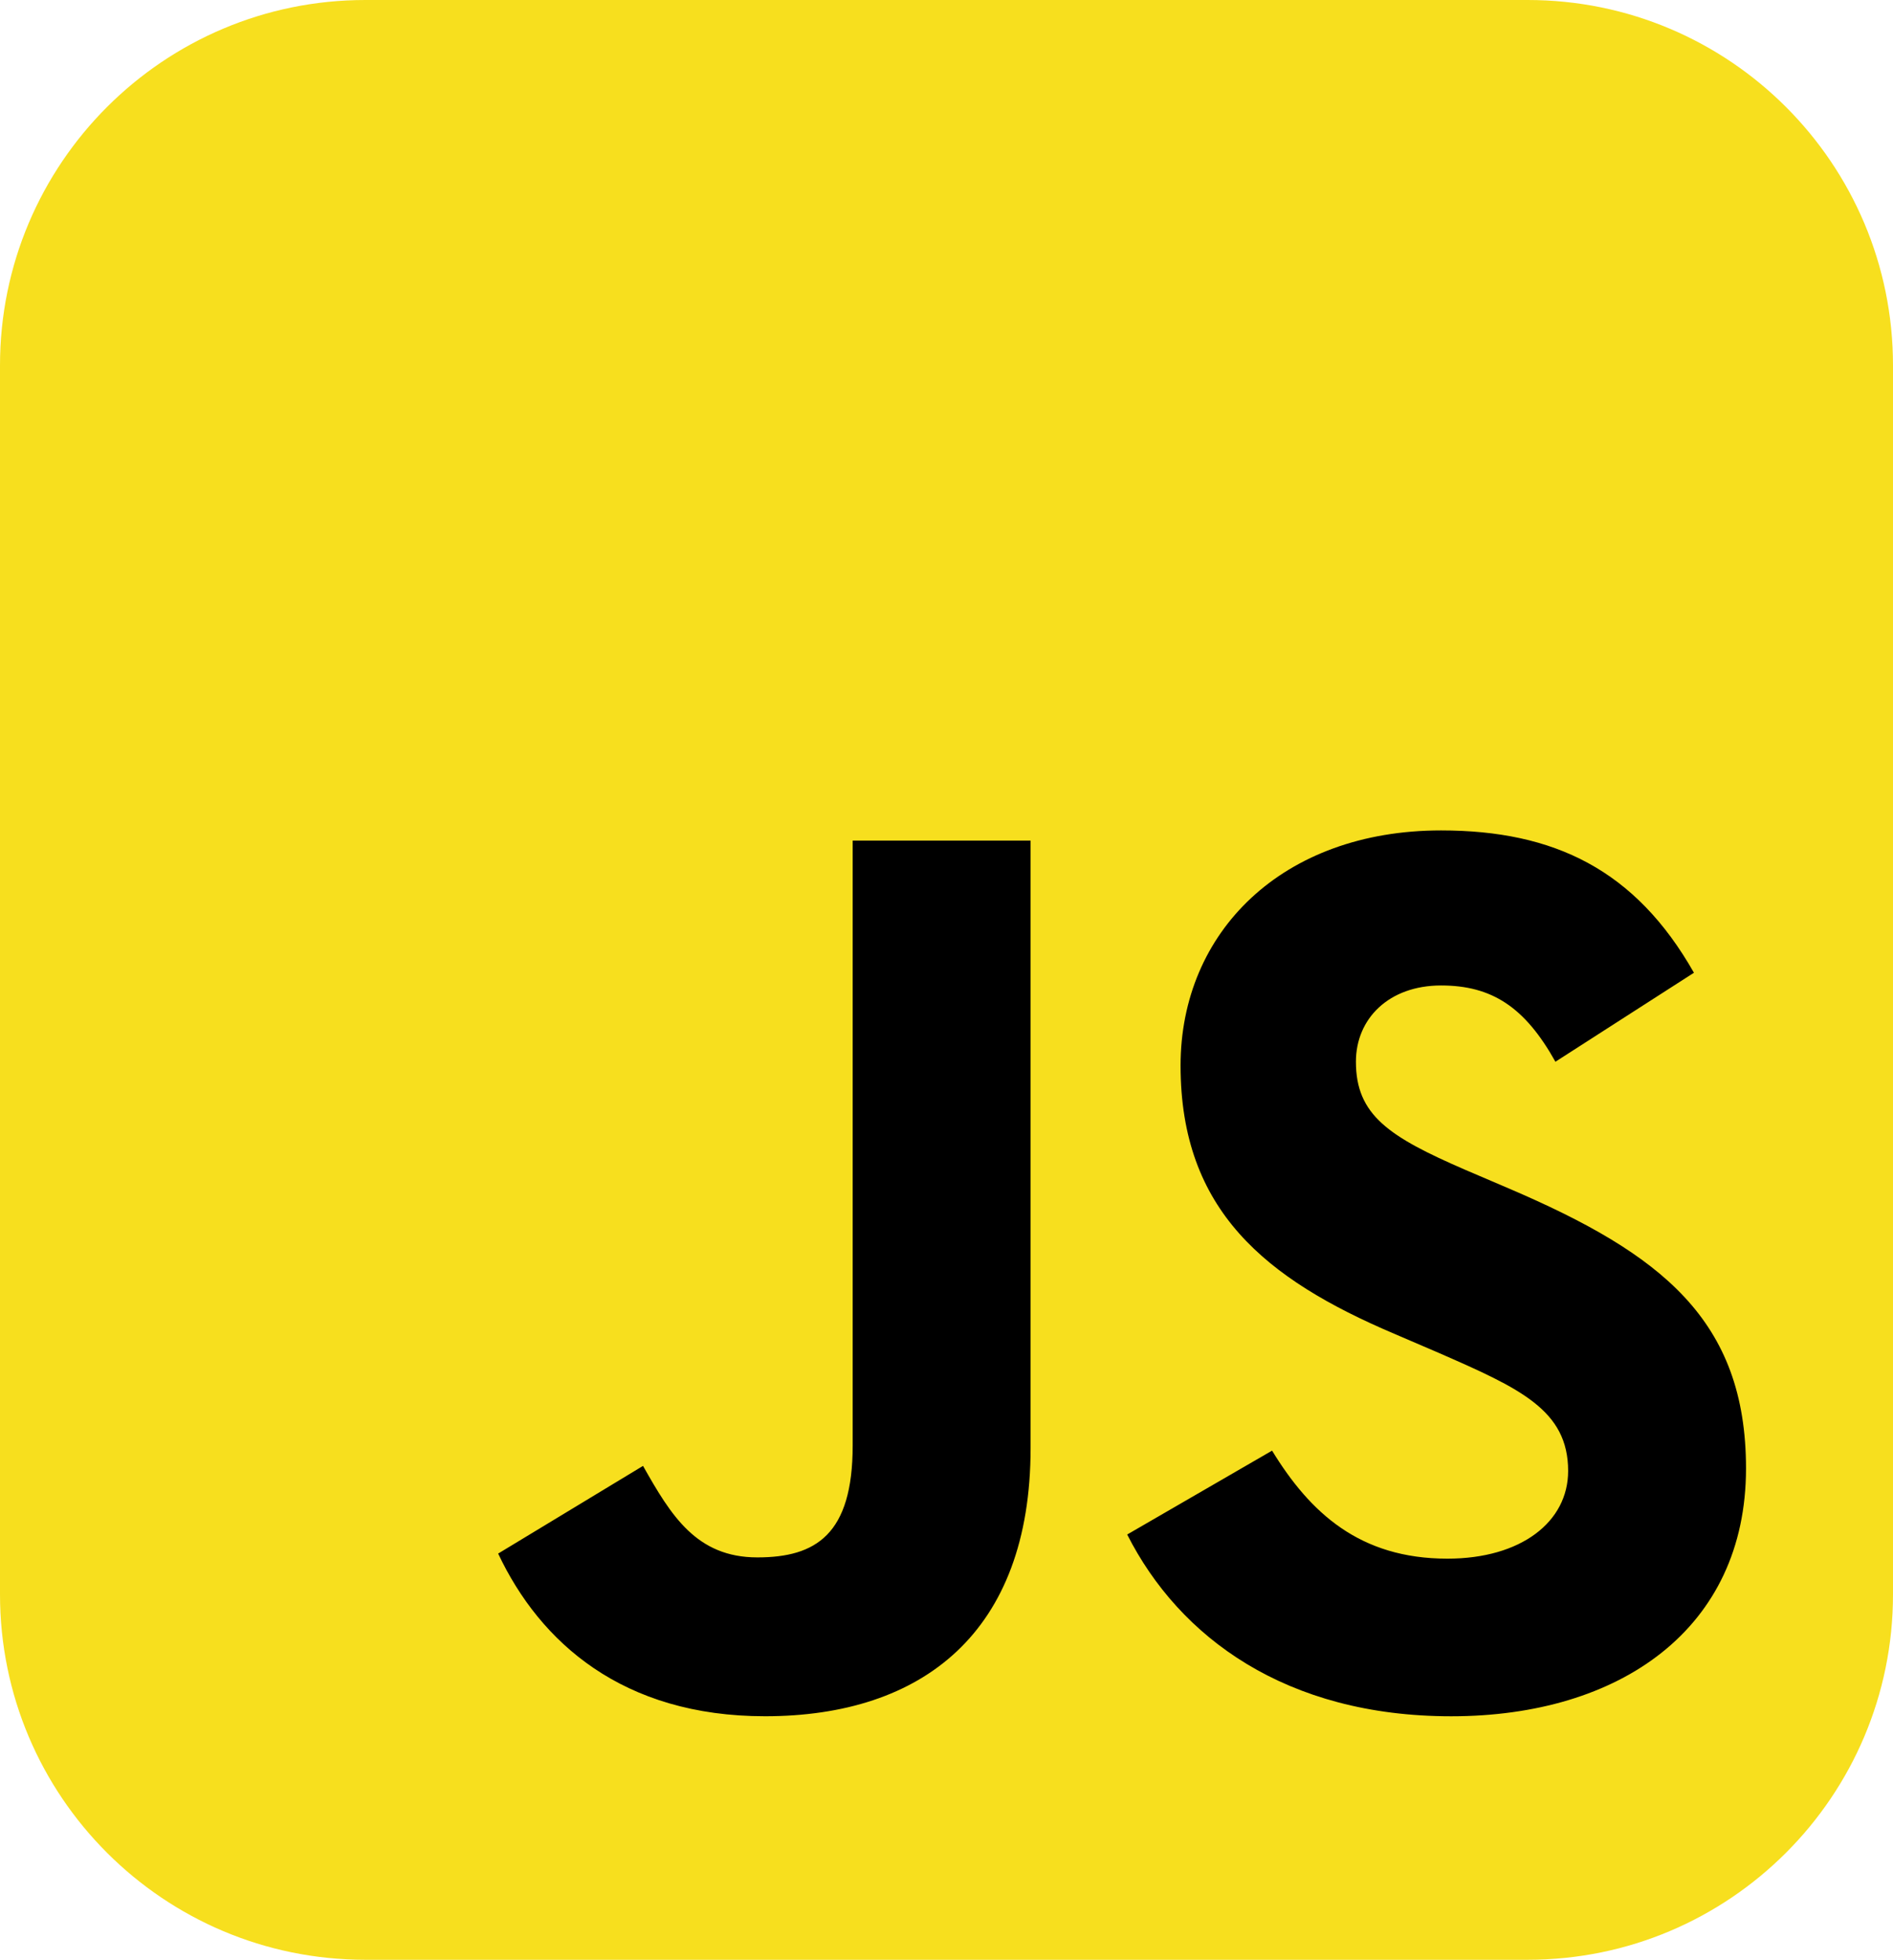
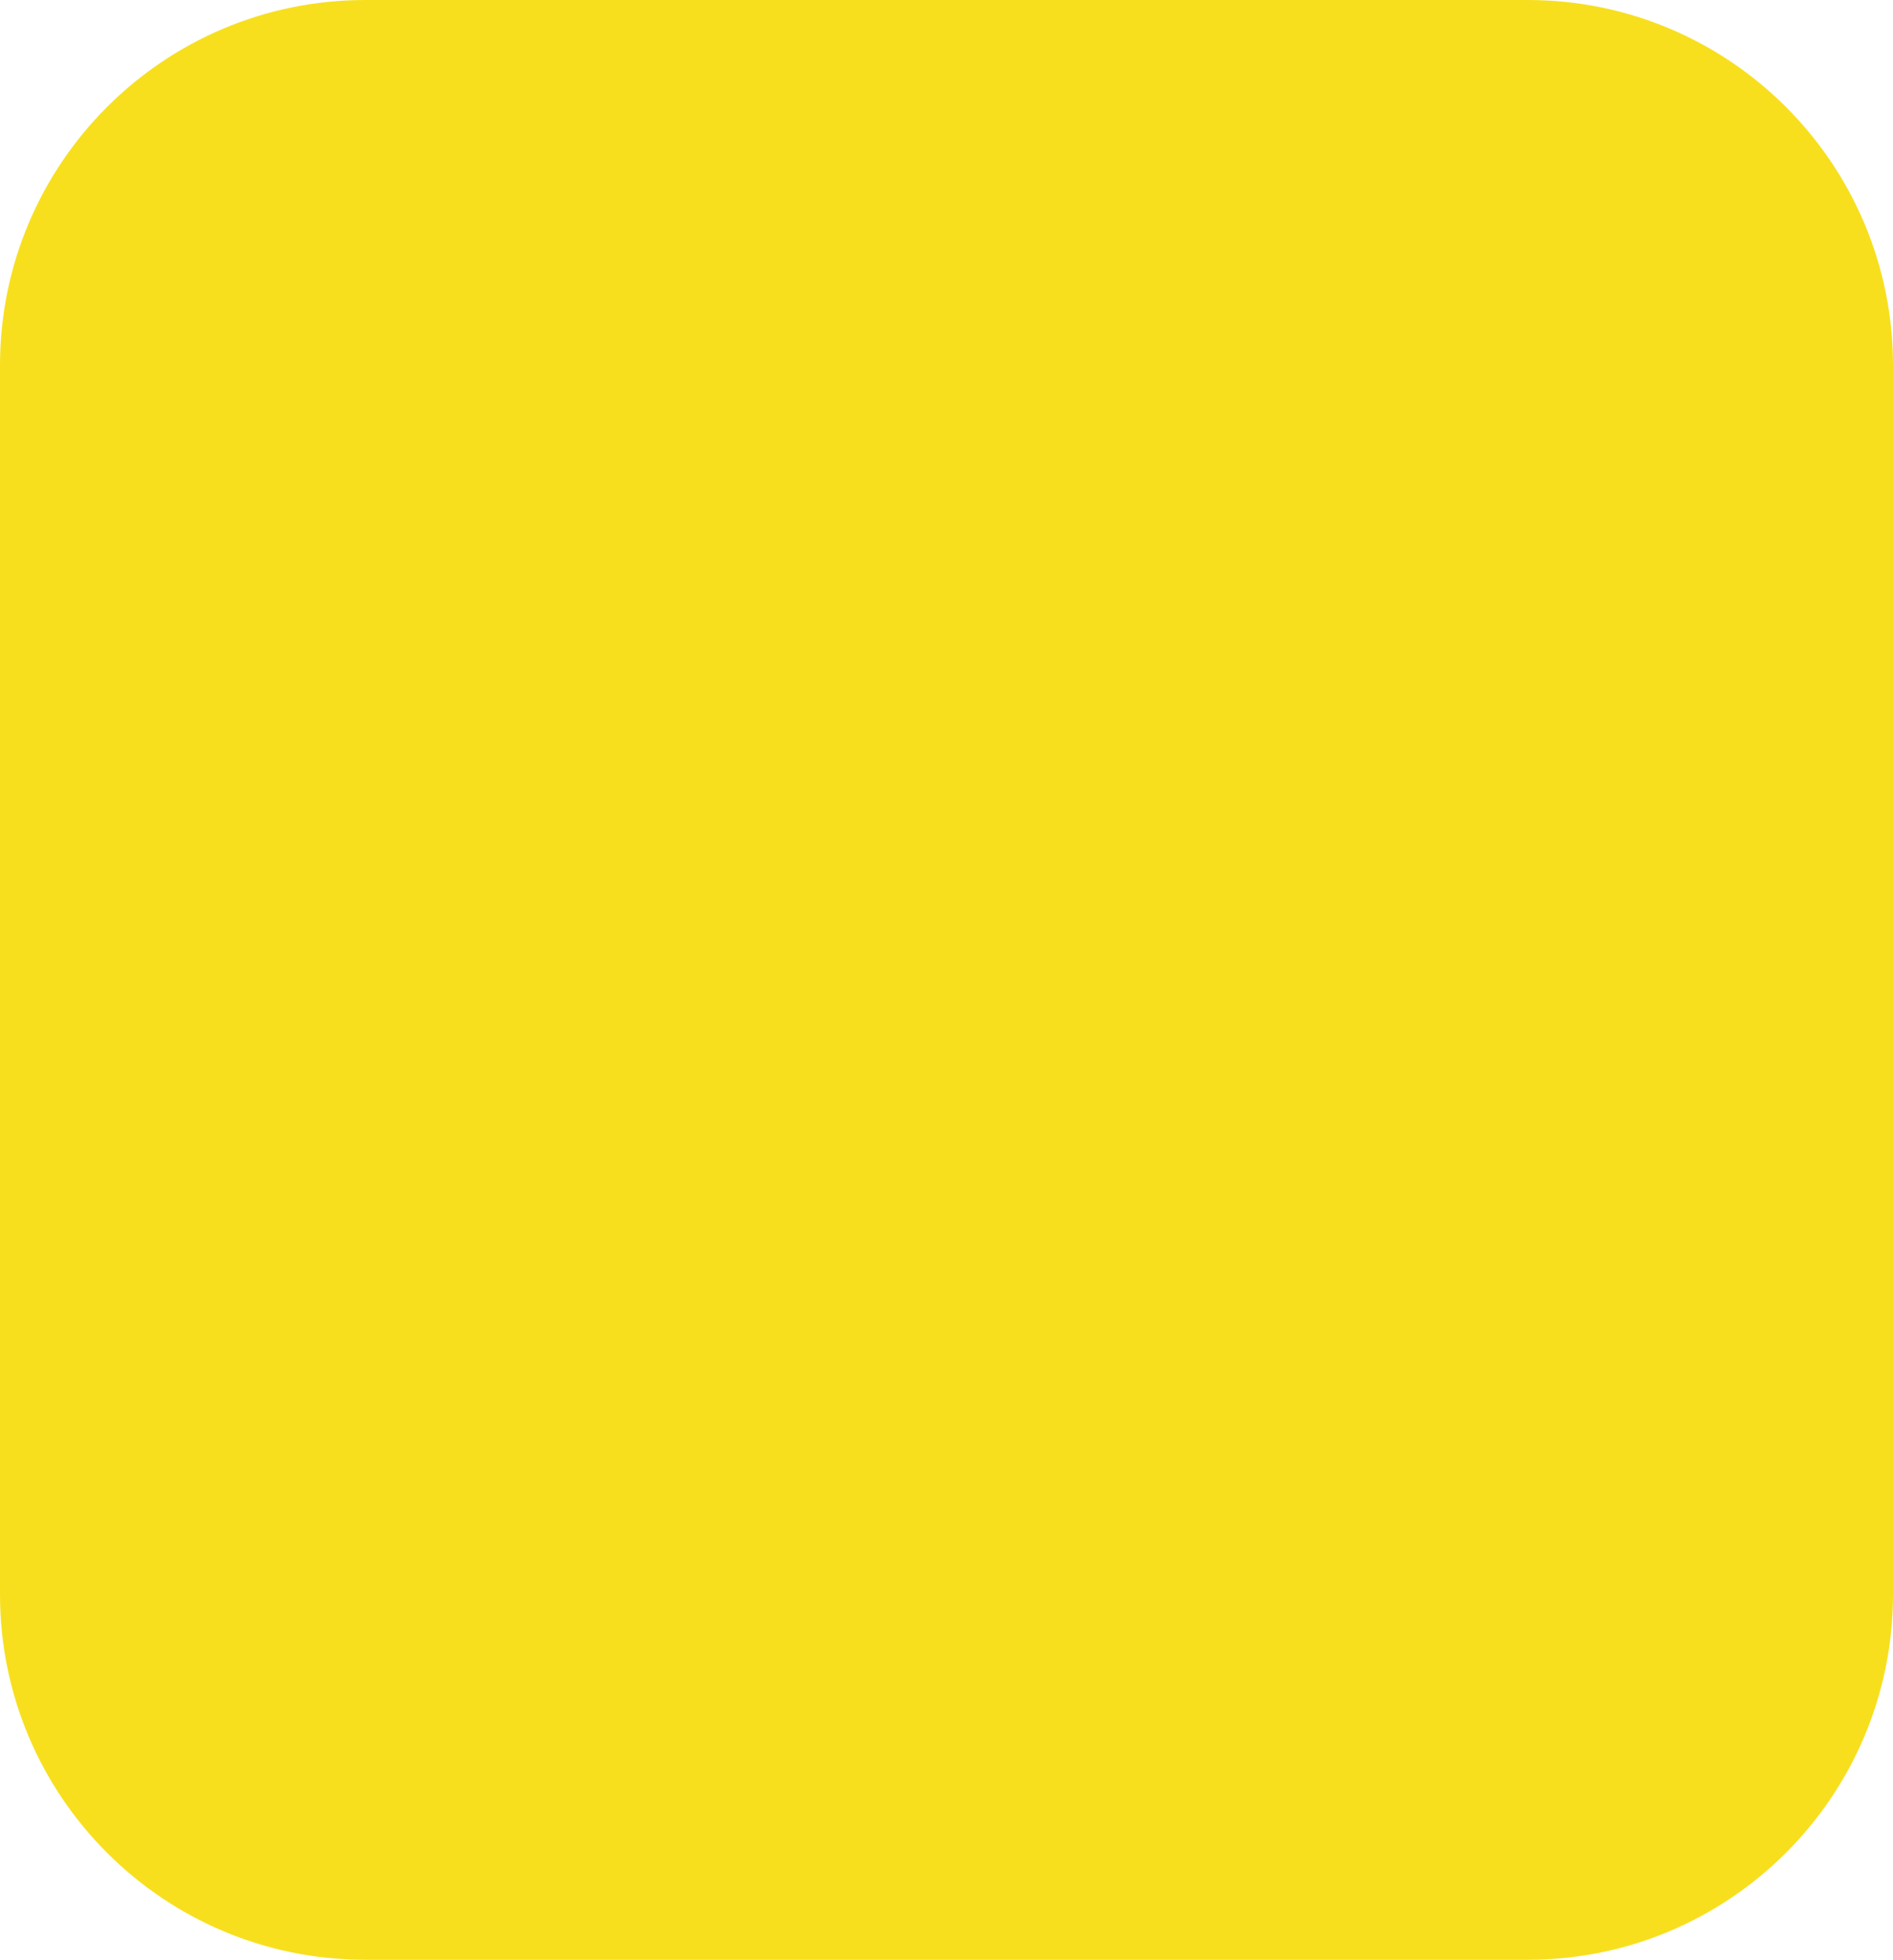
<svg xmlns="http://www.w3.org/2000/svg" width="57" height="59" viewBox="0 0 57 59" fill="none">
  <path d="M0 11C0 4.925 4.925 0 11 0H46C52.075 0 57 4.925 57 11V48C57 54.075 52.075 59 46 59H11C4.925 59 0 54.075 0 48V11Z" fill="#F7DF1E" />
-   <path d="M15 46.771L19.362 44.131C20.204 45.623 20.969 46.886 22.805 46.886C24.566 46.886 25.675 46.197 25.675 43.519V25.306H31.032V43.595C31.032 49.143 27.78 51.668 23.035 51.668C18.75 51.668 16.263 49.449 15 46.771M33.941 46.197L38.303 43.672C39.451 45.547 40.943 46.924 43.583 46.924C45.803 46.924 47.218 45.815 47.218 44.284C47.218 42.448 45.764 41.797 43.315 40.726L41.976 40.151C38.112 38.507 35.548 36.441 35.548 32.079C35.548 28.061 38.609 25 43.392 25C46.797 25 49.246 26.186 51.006 29.285L46.835 31.964C45.917 30.319 44.922 29.668 43.392 29.668C41.823 29.668 40.828 30.663 40.828 31.964C40.828 33.571 41.823 34.222 44.118 35.217L45.458 35.79C50.011 37.742 52.574 39.731 52.574 44.208C52.574 49.029 48.786 51.669 43.698 51.669C38.724 51.669 35.51 49.297 33.941 46.197" fill="black" />
</svg>